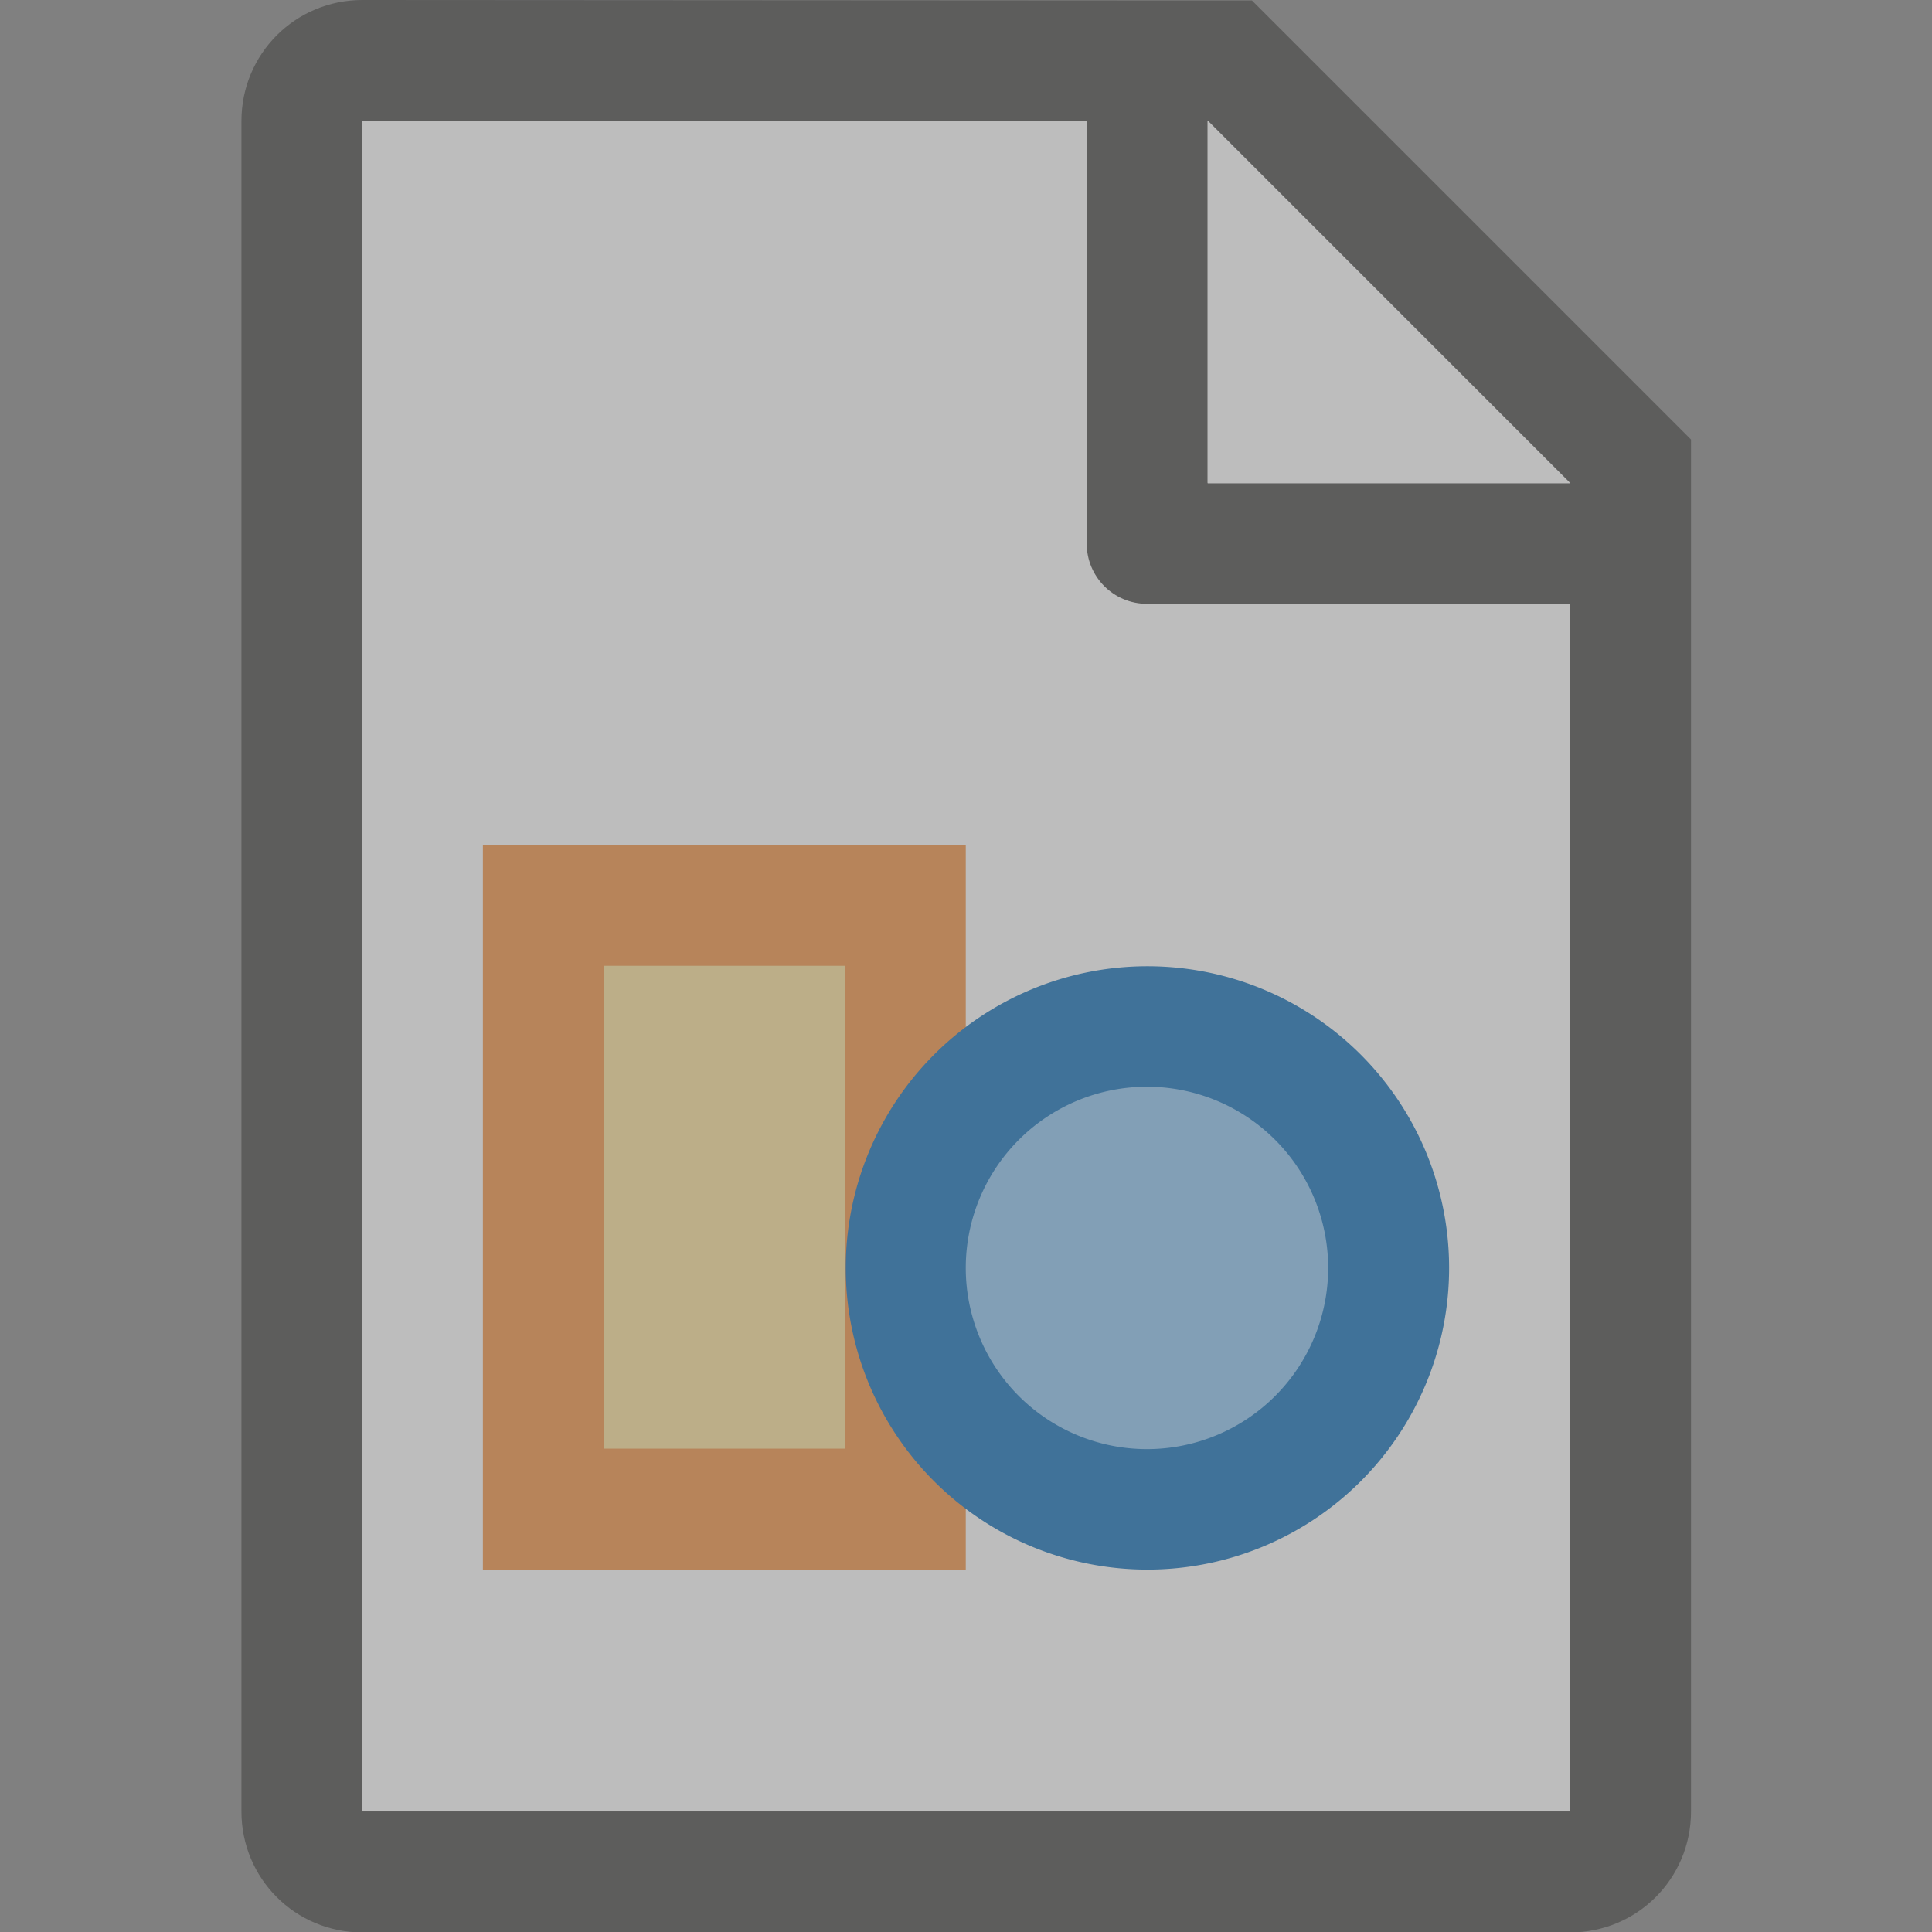
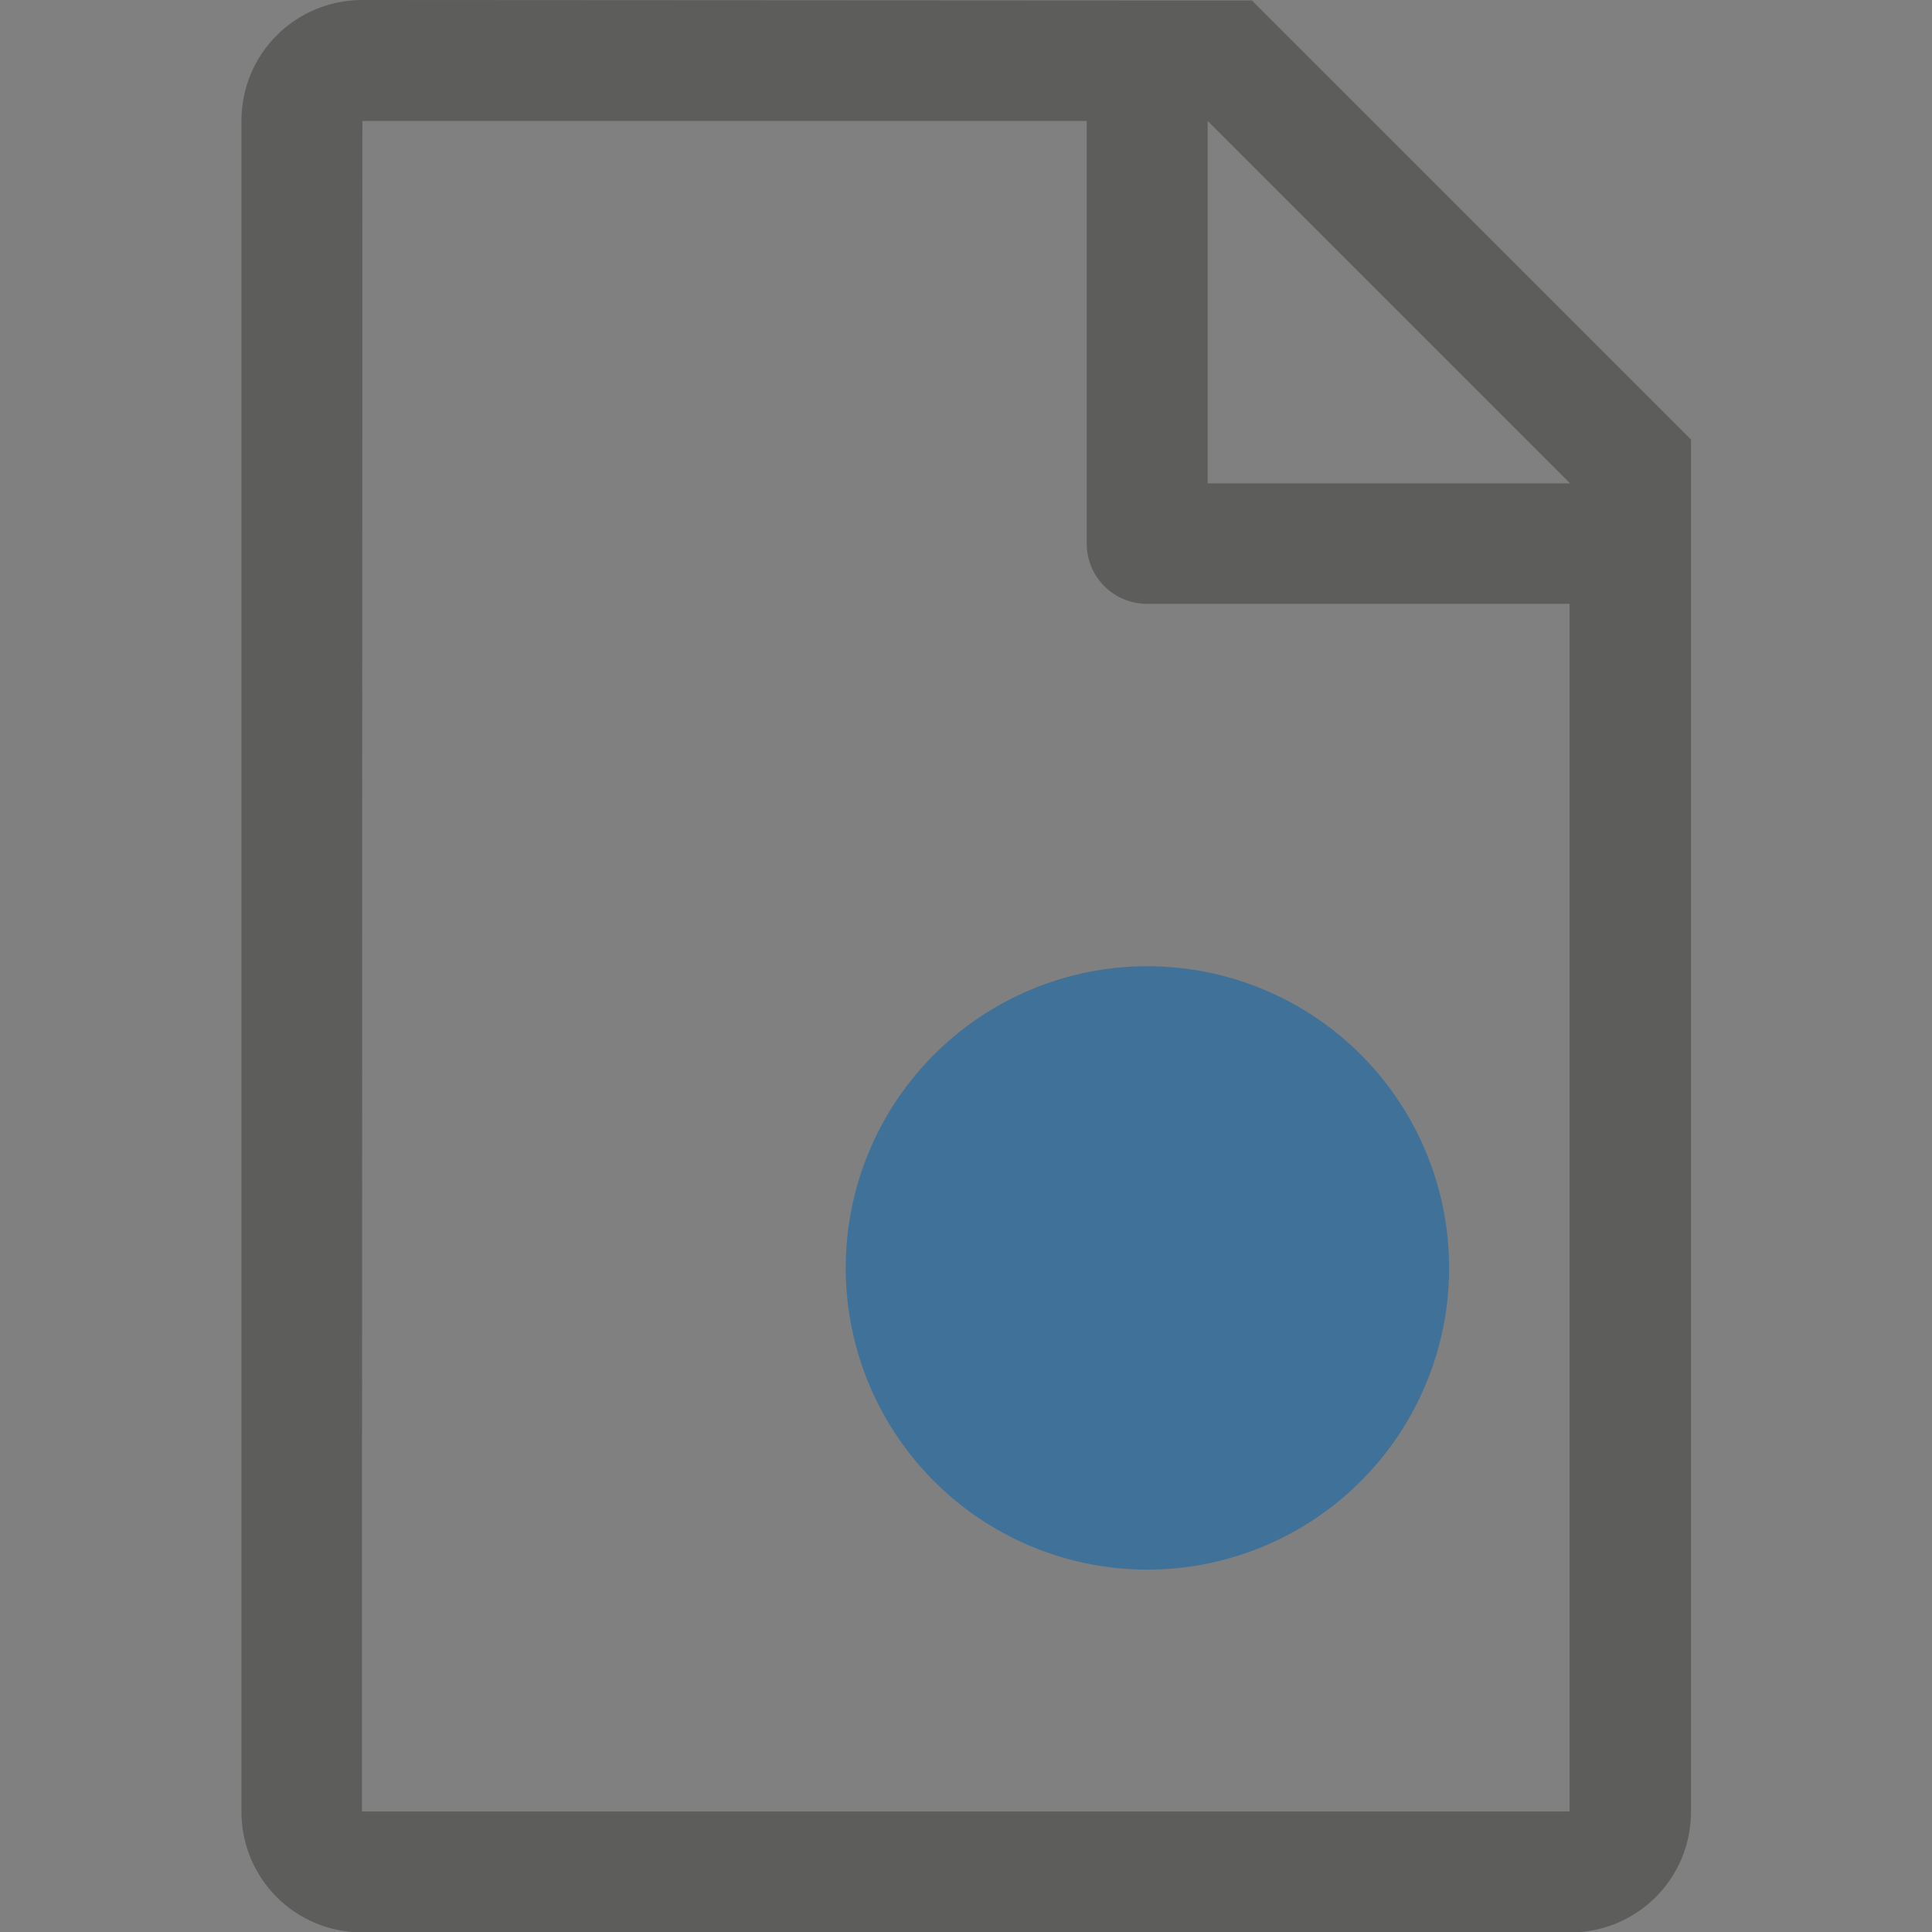
<svg xmlns="http://www.w3.org/2000/svg" height="16" viewBox="0 0 4.233 4.233" width="16">
  <rect x="0" y="0" width="4.233" height="4.233" fill="#808080" stroke="none" />
  <g opacity=".5" transform="translate(0 -292.767)">
    <g stroke-width=".265">
-       <path d="m.794 293.031v3.704h2.646v-2.988l-.713-.716z" fill="#fafafa" />
      <path d="m.794 292.767c-.147 0-.265.118-.265.265v3.704c0 .147.118.265.265.265h2.646c.147 0 .265-.118.265-.265v-2.778-.228l-.962-.962h-.228zm0 .265h1.587v.926c0 .073.059.132.132.132h.926v2.646h-2.646zm1.852 0 .794.794h-.794z" fill="#3a3a38" />
-       <path d="m2.646 293.031.794.794h-.794z" fill="#fafafa" />
    </g>
-     <path d="m1.058 294.619h1.058v1.587h-1.058z" fill="#ed8733" stroke-width=".167" />
    <path d="m3.175 295.545a.661.661 0 0 1 -.661.661.661.661 0 0 1 -.661-.661.661.661 0 0 1 .661-.661.661.661 0 0 1 .661.661z" fill="#0063b1" stroke-width=".189" />
-     <path d="m2.91 295.545a.397.397 0 0 1 -.397.397.397.397 0 0 1 -.397-.397.397.397 0 0 1 .397-.397.397.397 0 0 1 .397.397z" fill="#83beec" stroke-width=".265" />
-     <path d="m1.323 294.883h.529v1.058h-.529z" fill="#f8db8f" stroke-width=".097" />
  </g>
</svg>